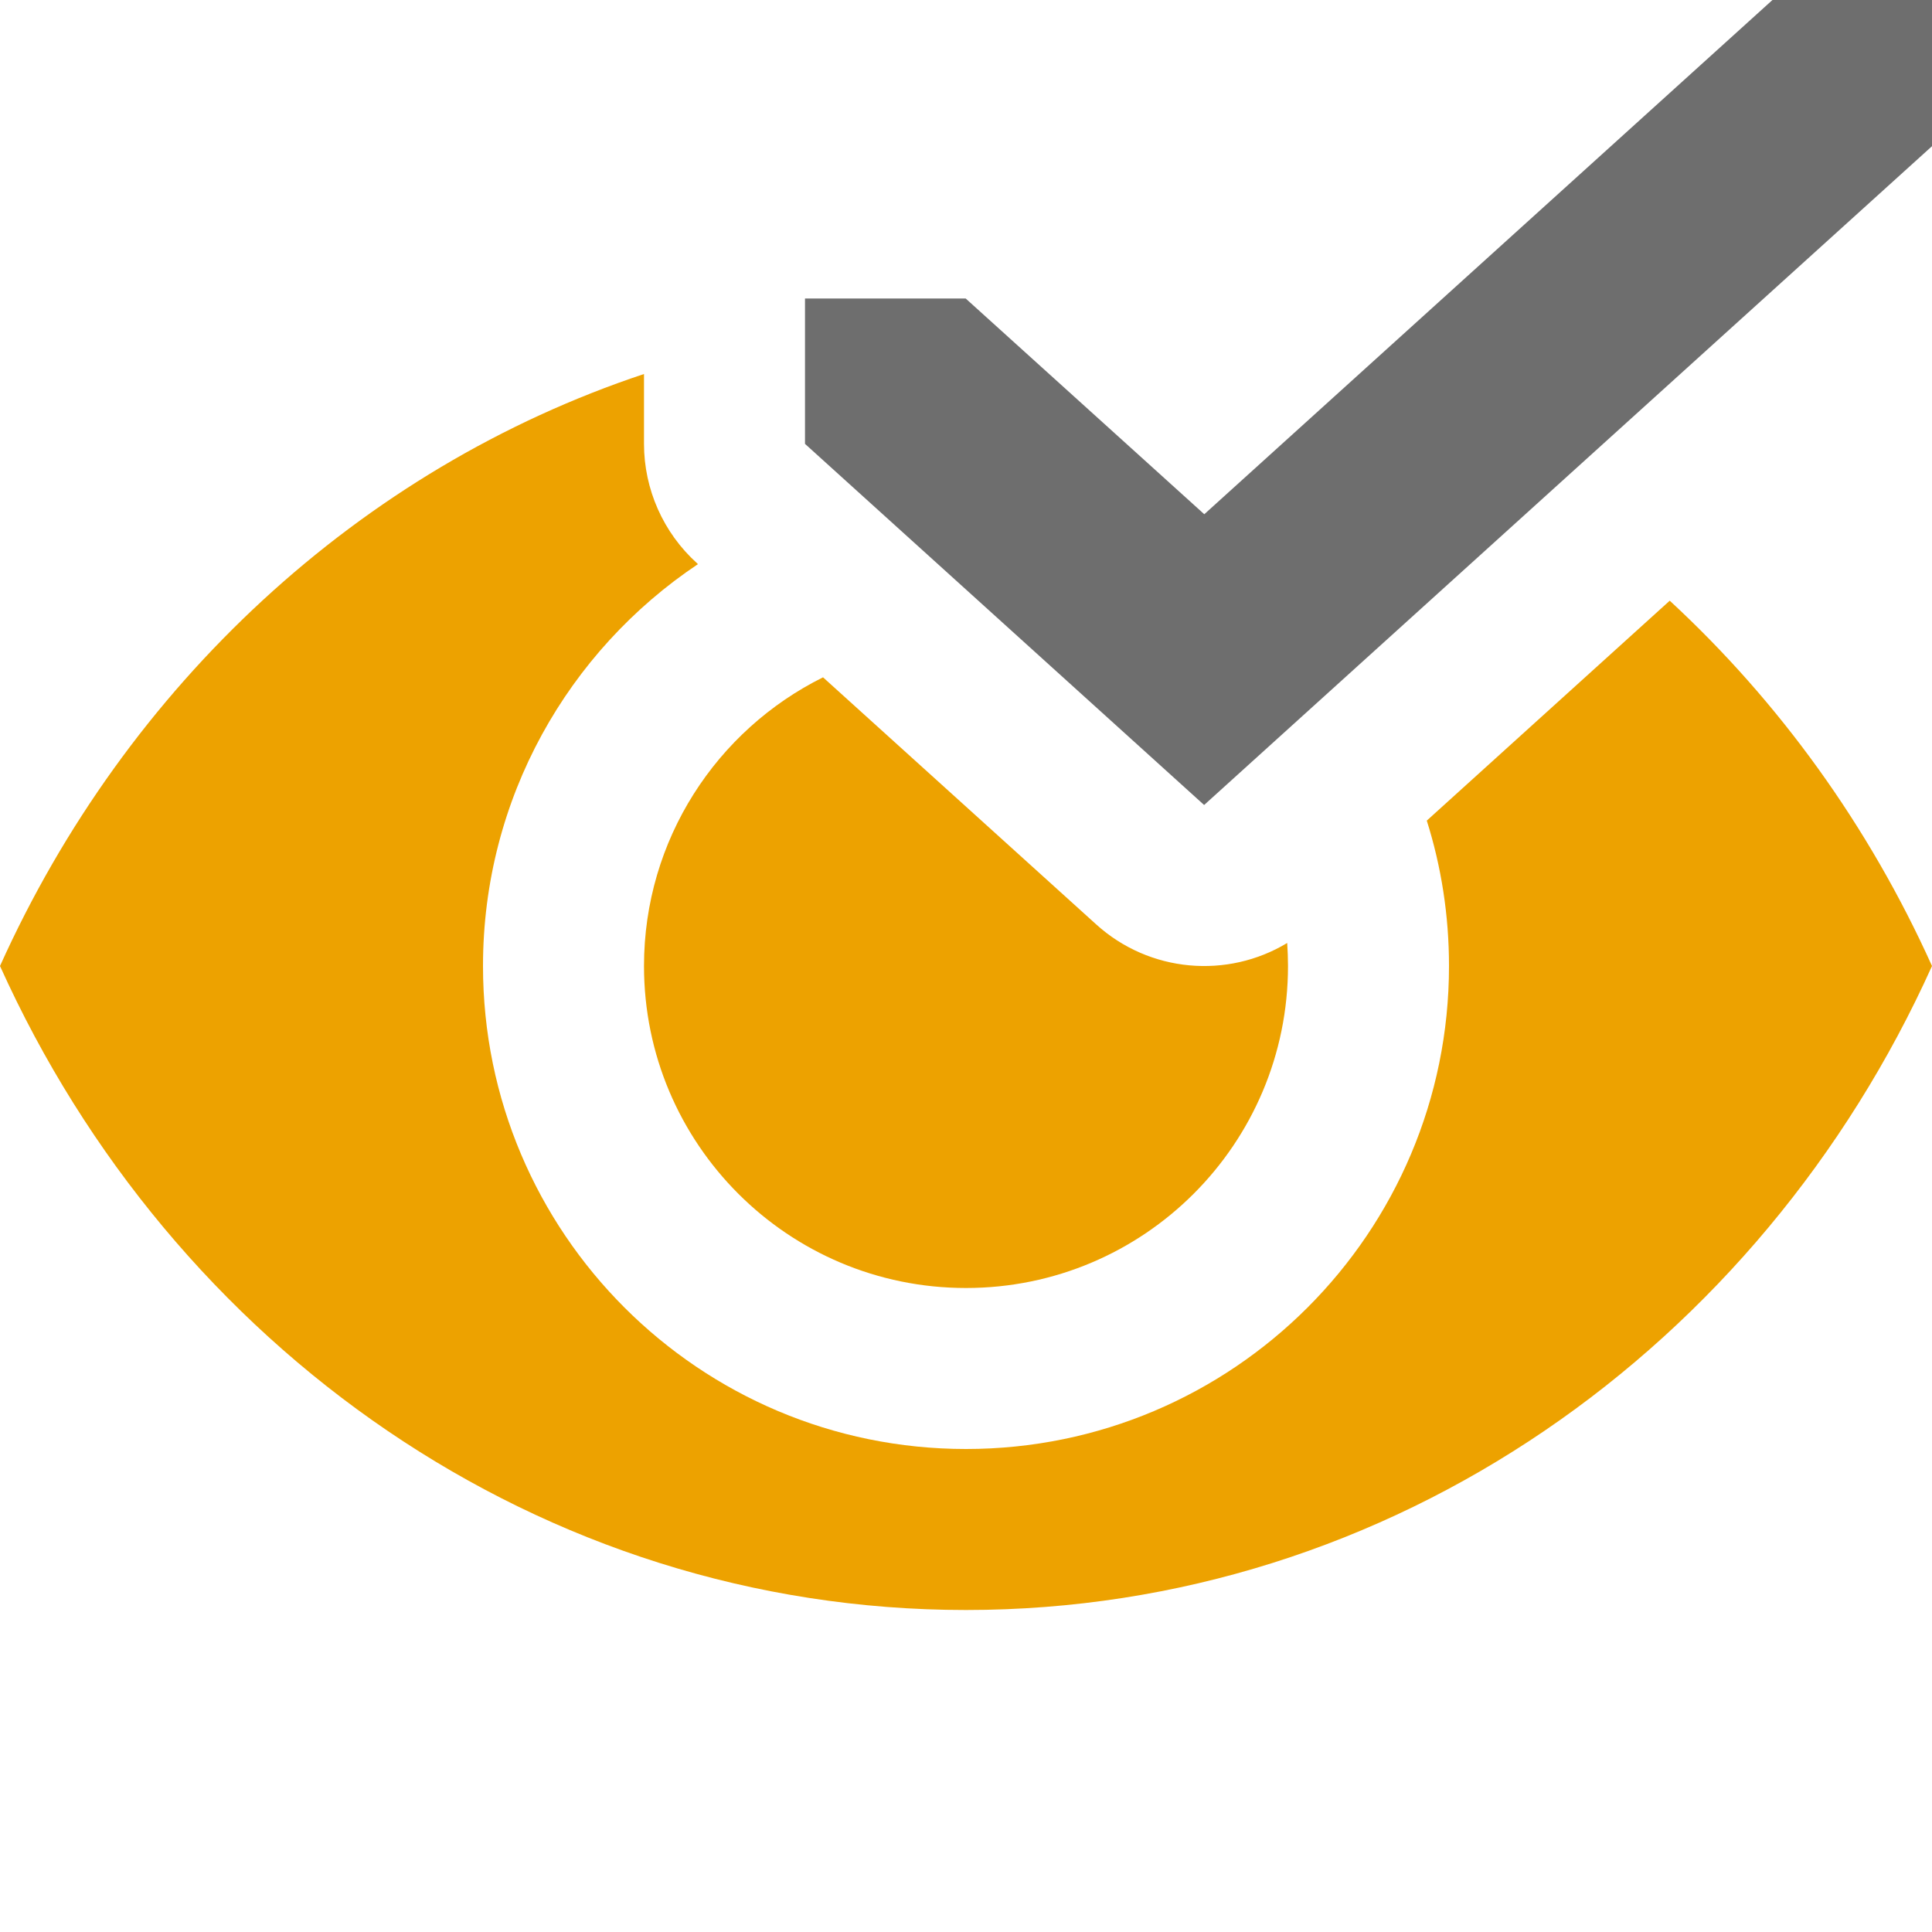
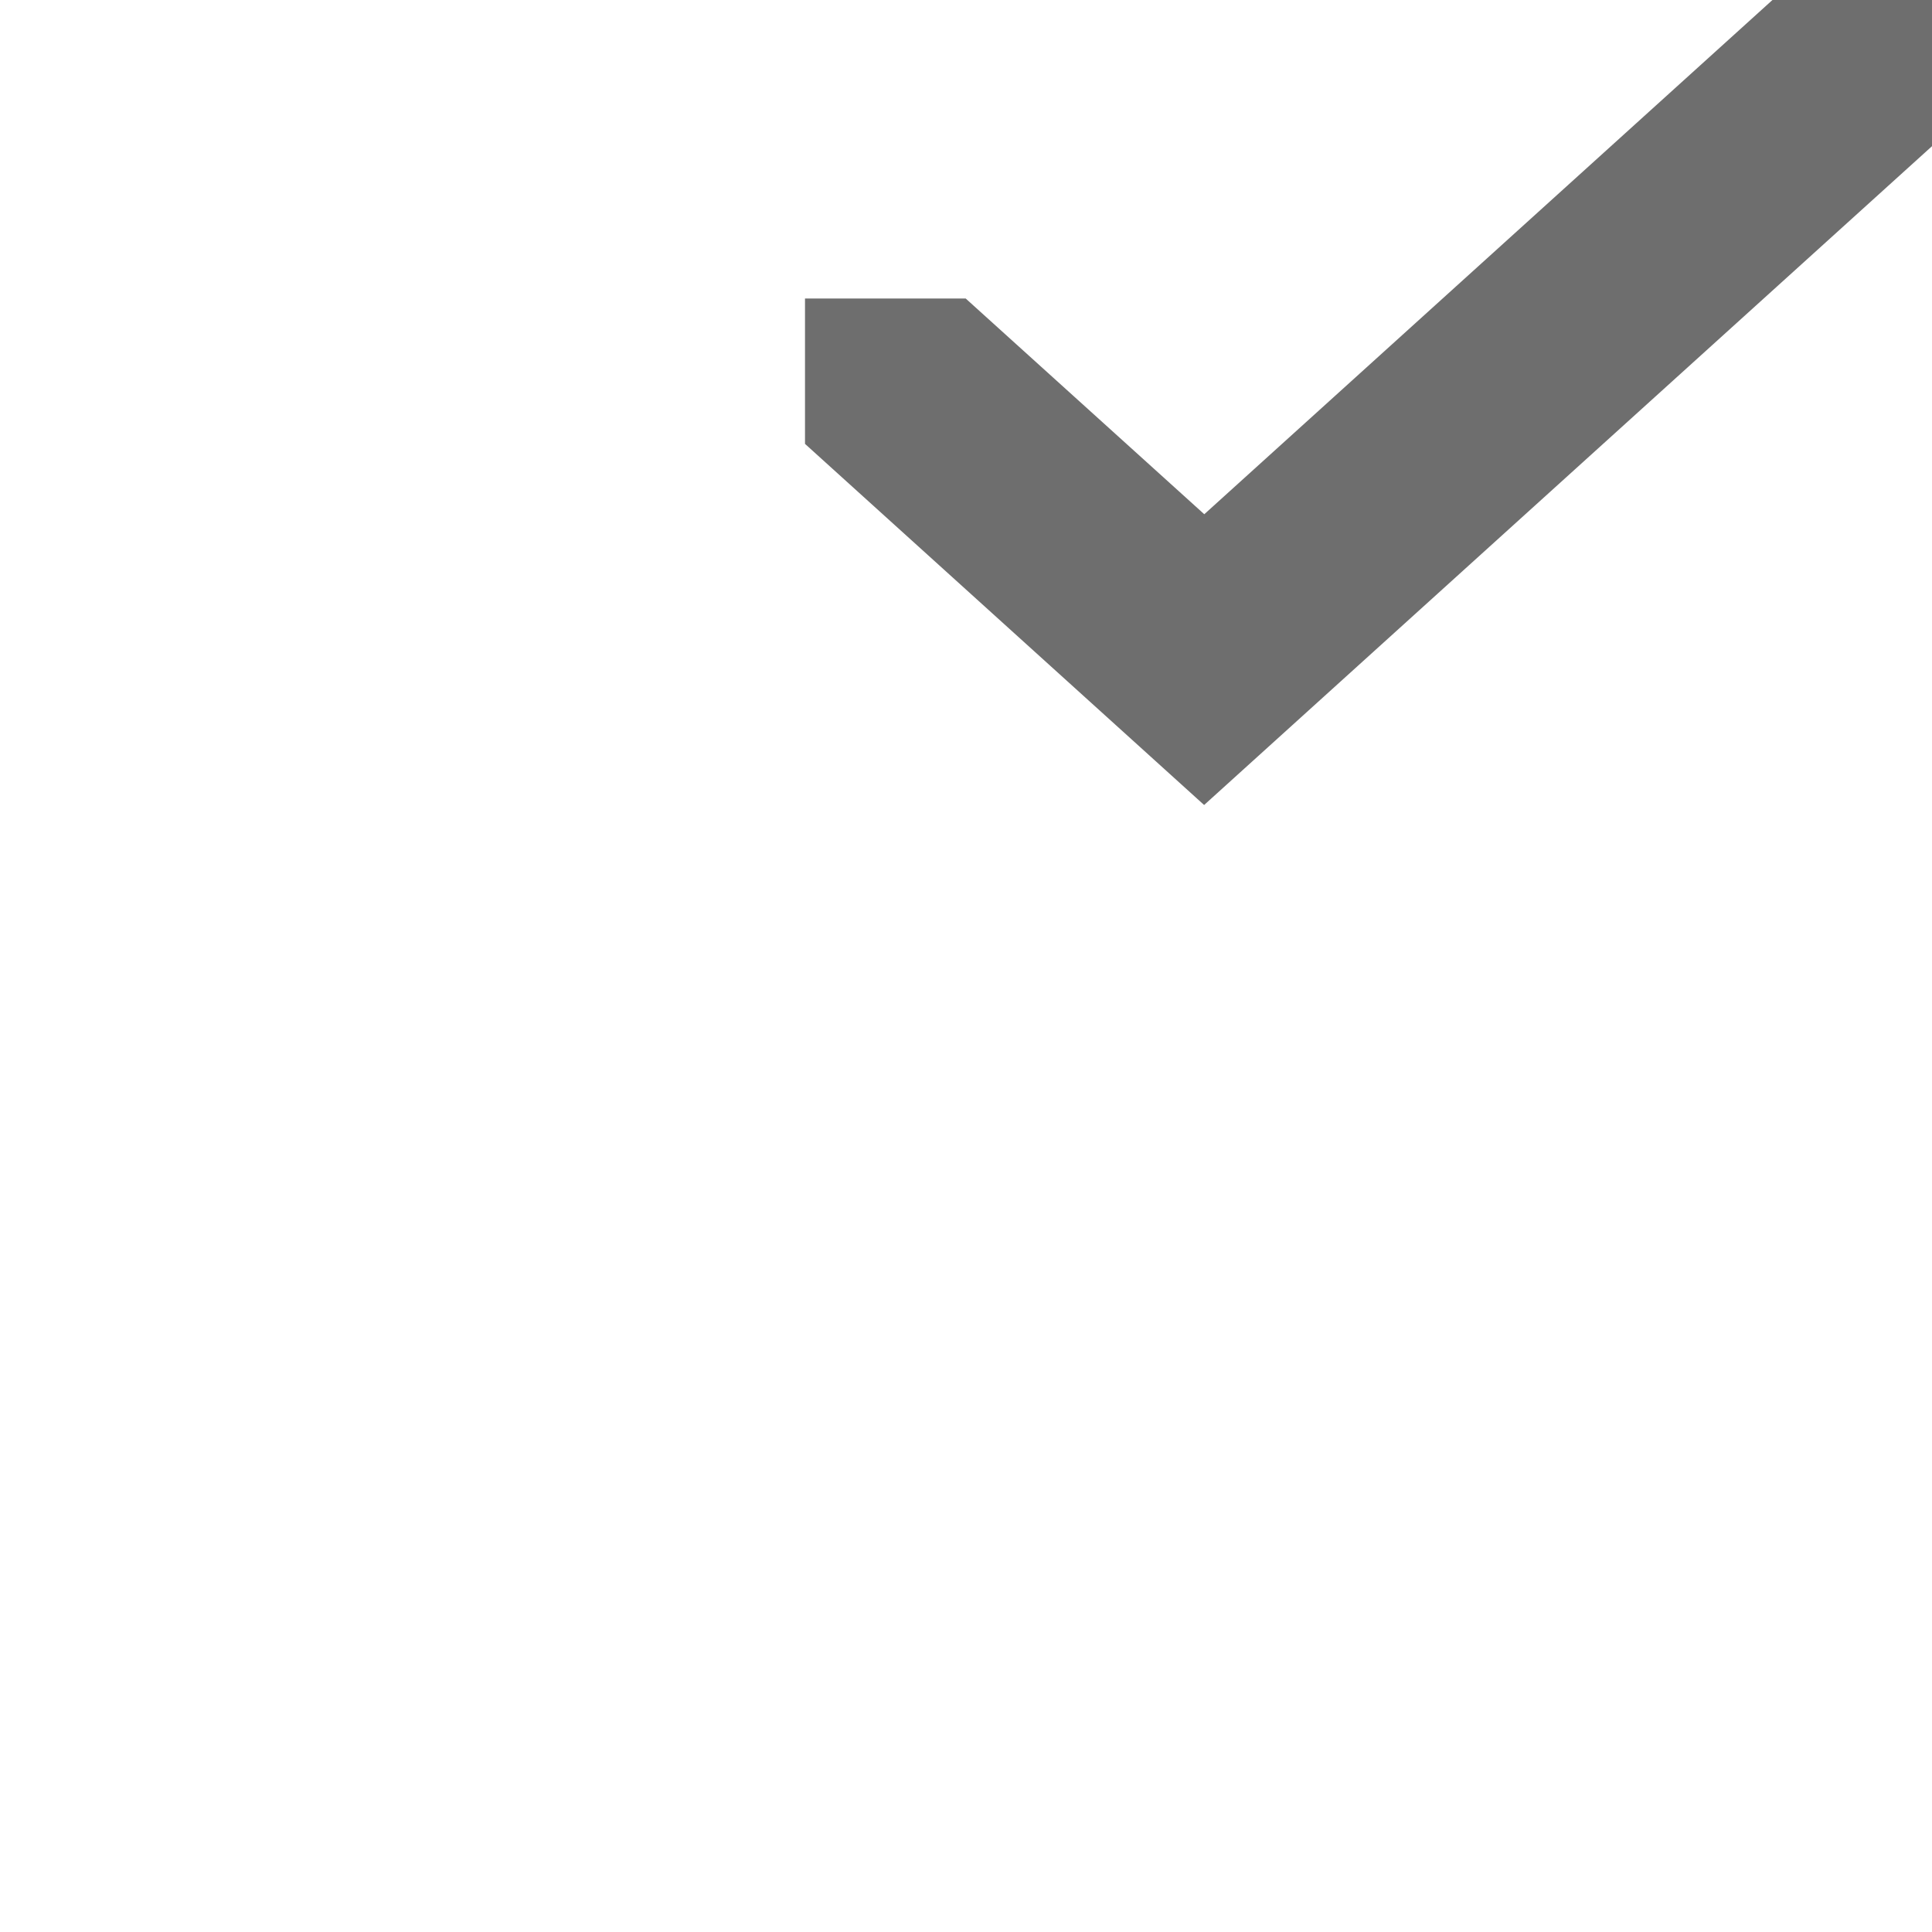
<svg xmlns="http://www.w3.org/2000/svg" width="12" height="12" viewBox="0 0 12 12">
  <g fill="none" fill-rule="evenodd">
-     <path fill="#EDA200" d="M4,2.323 L4,2.757 C4,3.039 4.12,3.309 4.329,3.498 L4.335,3.504 C3.53,4.042 3,4.959 3,6 C3,7.657 4.343,9 6,9 C7.657,9 9,7.657 9,6 C9,5.685 8.952,5.382 8.862,5.097 L10.371,3.731 C11.051,4.359 11.608,5.13 12,6 C10.934,8.365 8.648,10 6,10 C3.352,10 1.066,8.365 1.22014429e-11,6 C0.785,4.257 2.233,2.911 4,2.323 Z M5.112,4.207 L6.808,5.741 C7.14,6.042 7.624,6.081 7.995,5.857 C7.998,5.904 8,5.952 8,6 C8,7.105 7.105,8 6,8 C4.895,8 4,7.105 4,6 C4,5.214 4.453,4.534 5.112,4.207 Z" />
    <polygon fill="#6E6E6E" fill-rule="nonzero" points="12 .908 7.479 5 5 2.757 5 1.854 5.998 1.854 7.48 3.194 11.009 0 12 0" />
  </g>
</svg>